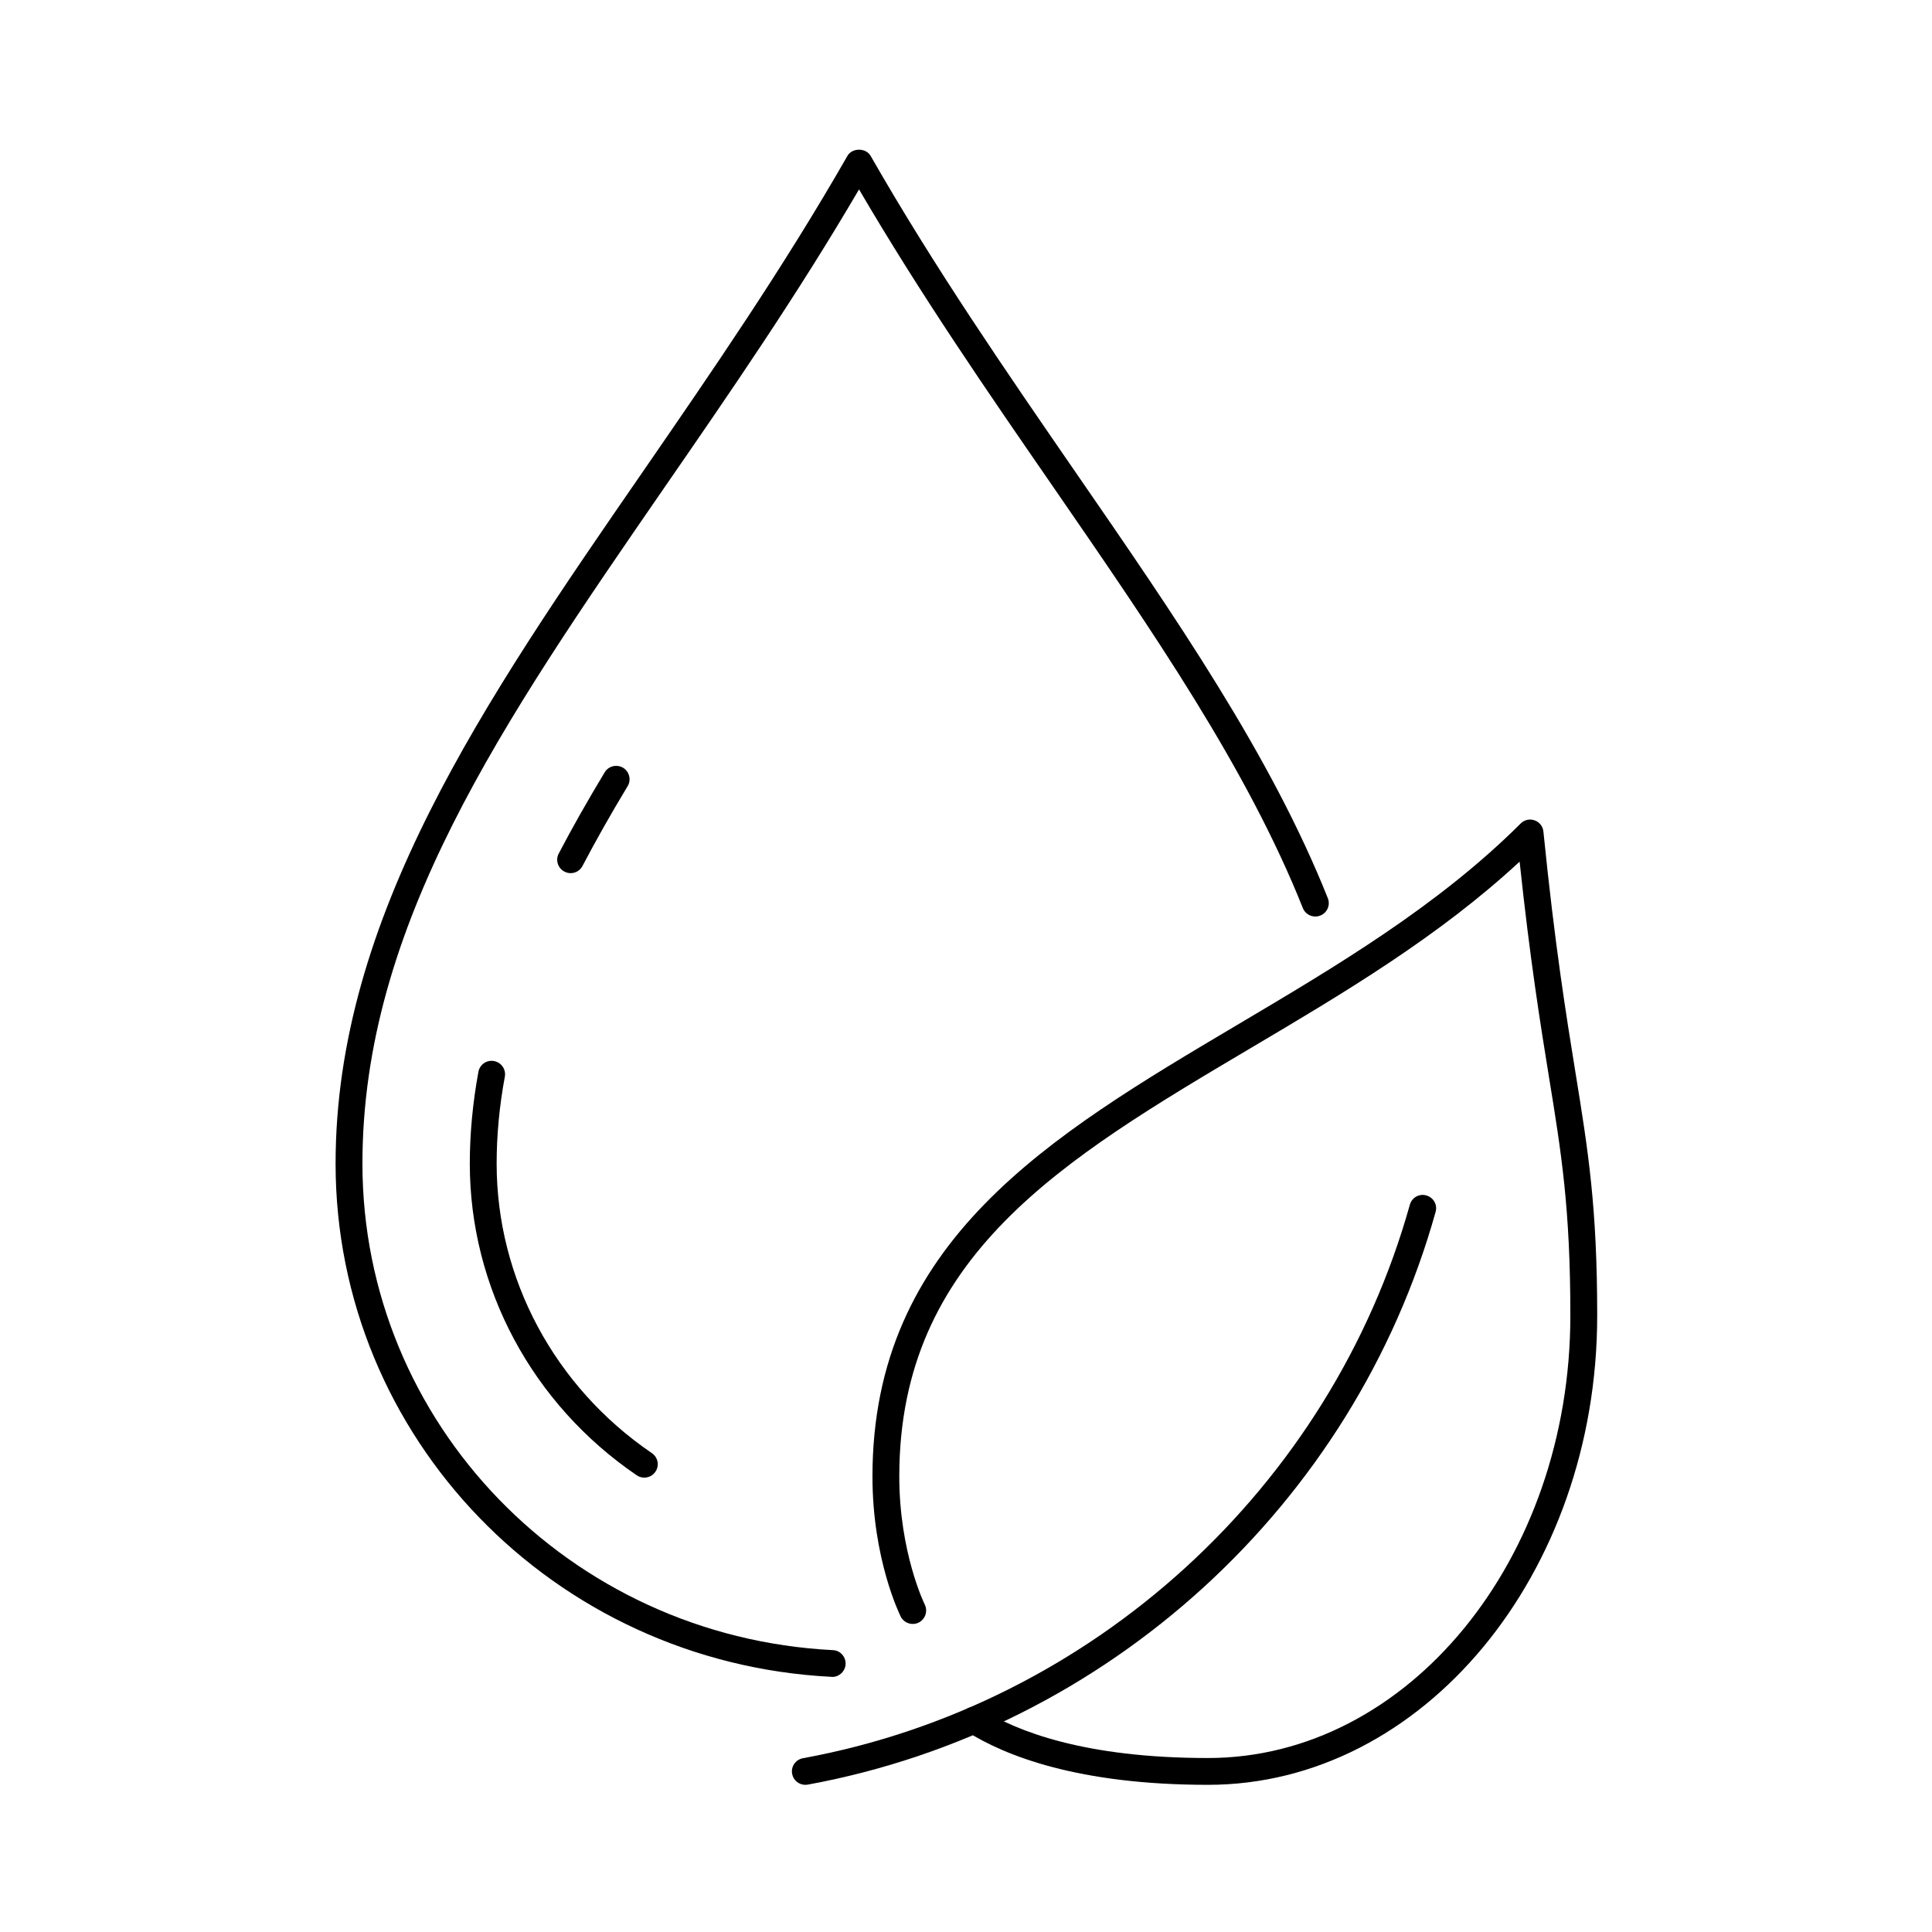
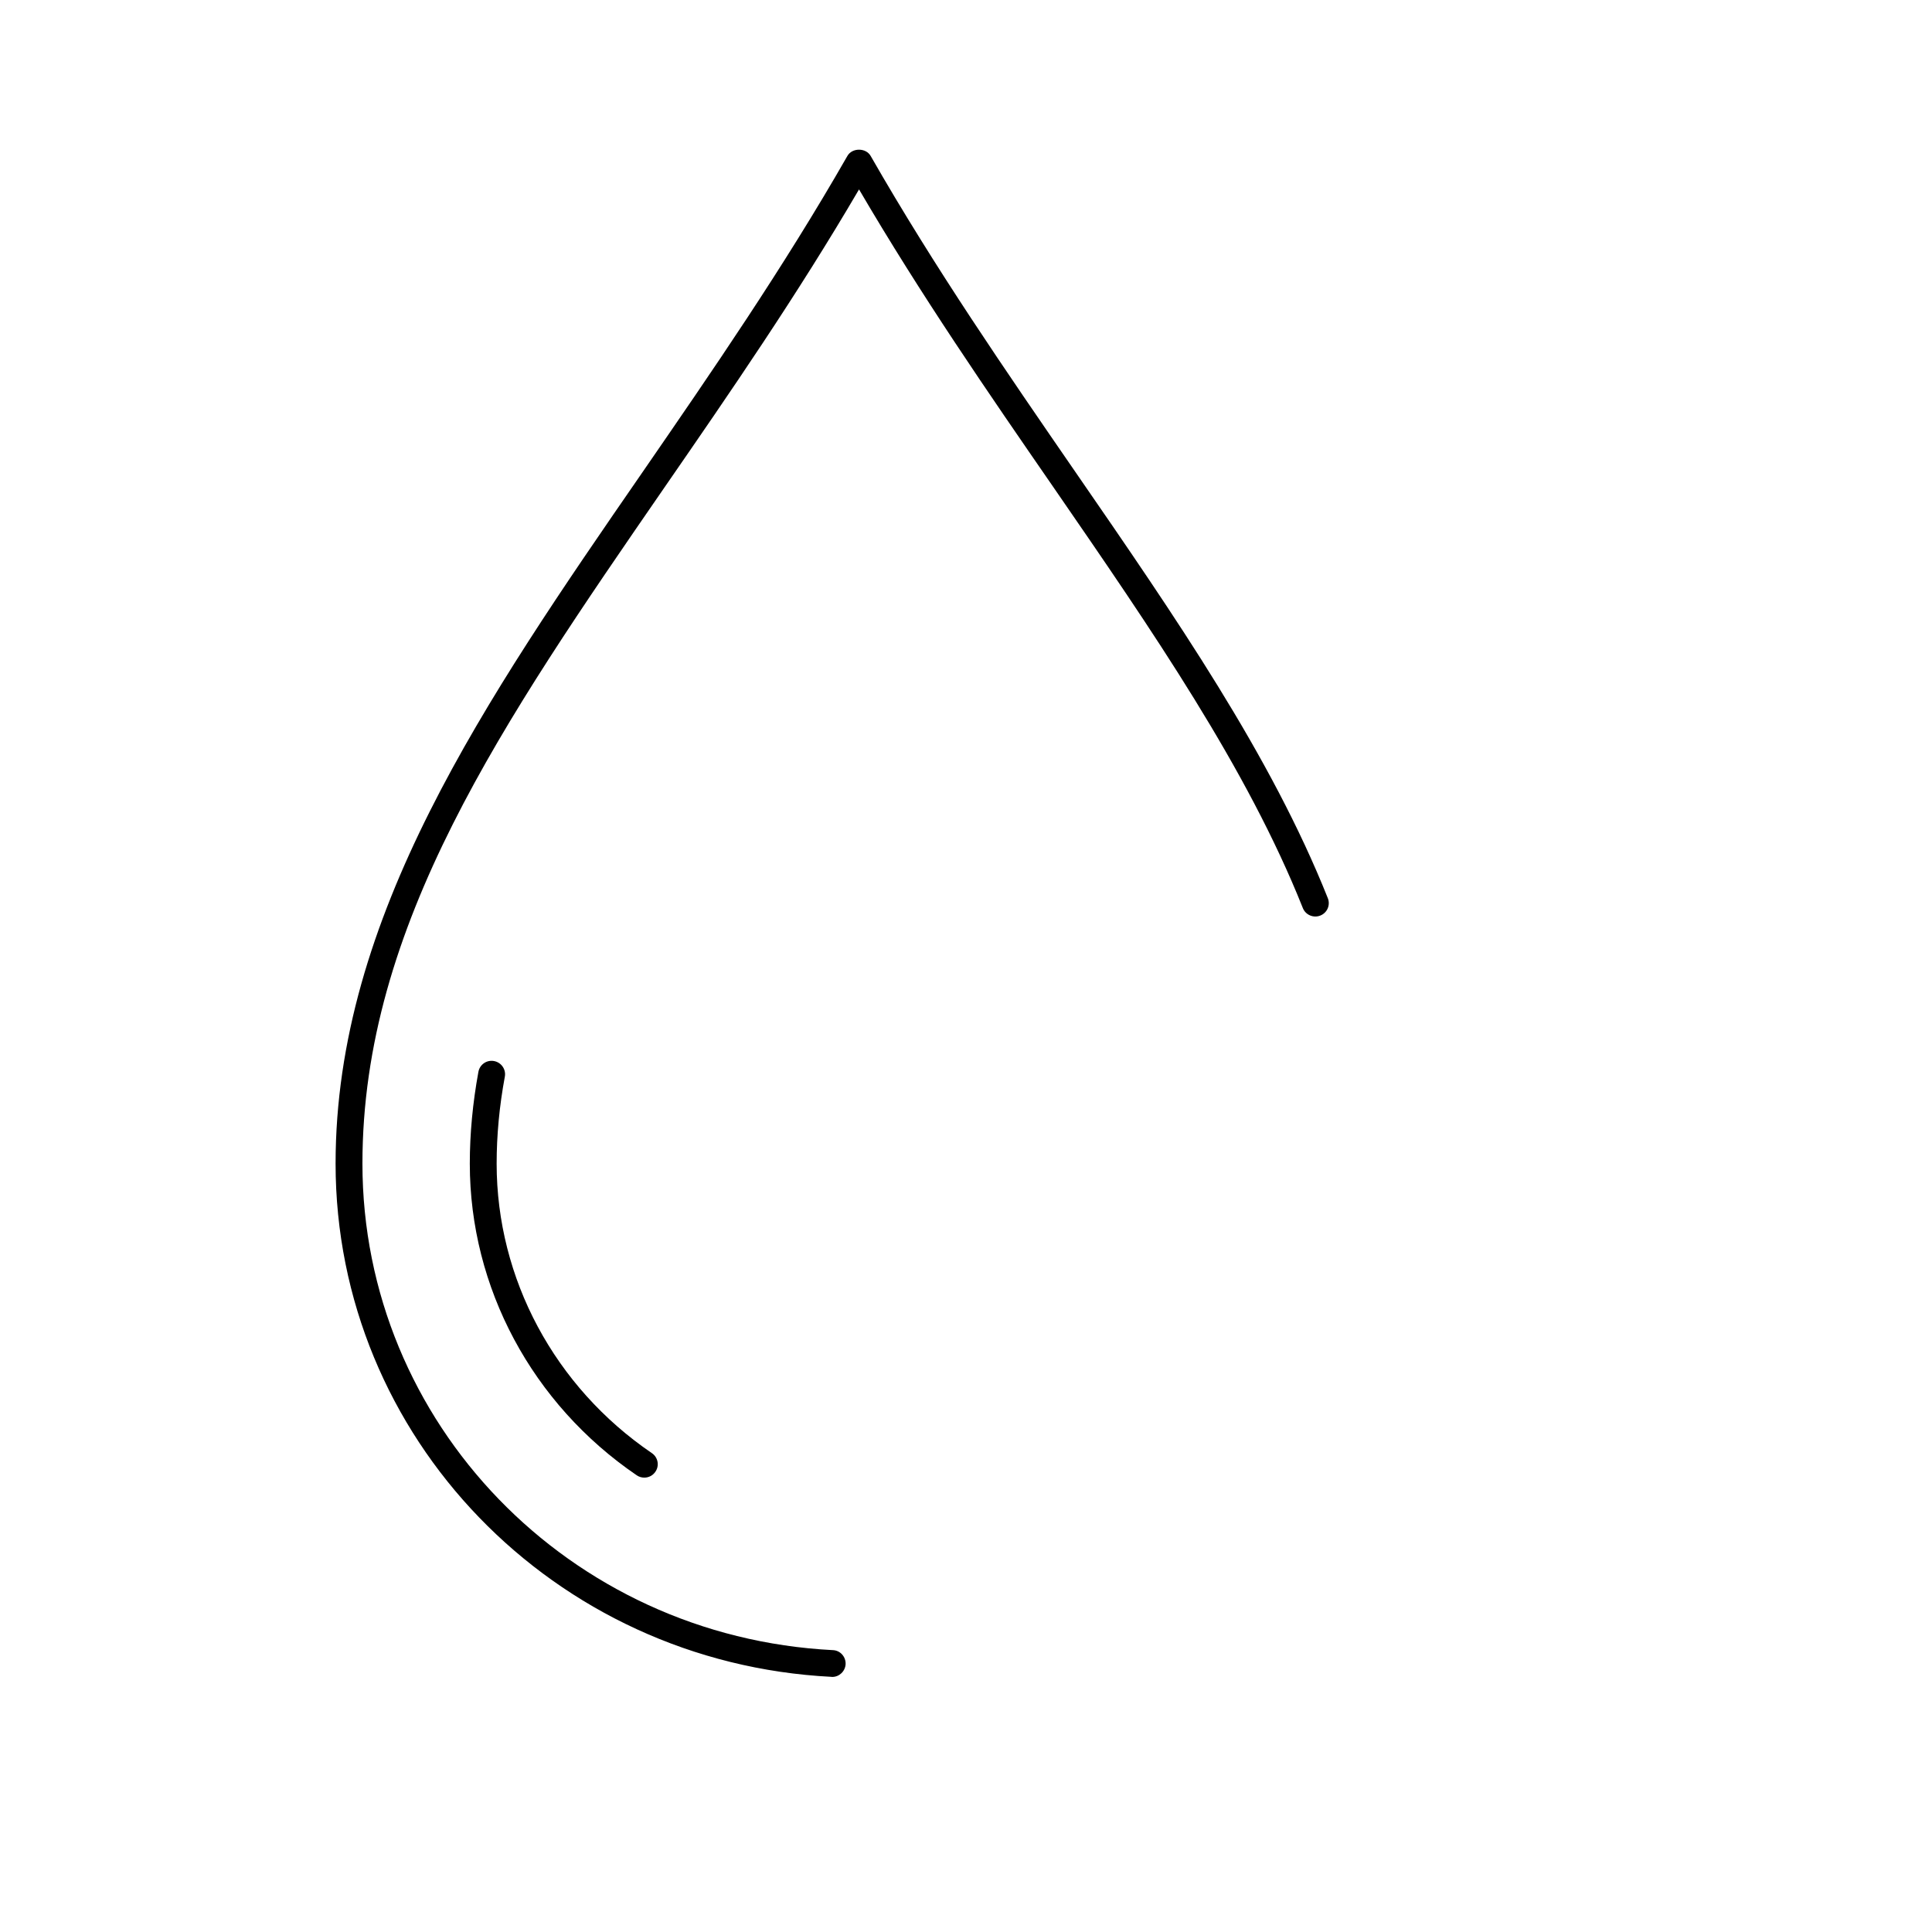
<svg xmlns="http://www.w3.org/2000/svg" width="500" zoomAndPan="magnify" viewBox="0 0 375 375" height="500" preserveAspectRatio="xMidYMid meet" version="1.0">
  <defs>
    <clipPath id="2bad3fb6a2">
-       <path d="M 153 231 L 279 231 L 279 346.434 L 153 346.434 Z M 153 231 " clip-rule="nonzero" />
-     </clipPath>
+       </clipPath>
    <clipPath id="154cee93c0">
-       <path d="M 169 159 L 310.203 159 L 310.203 346.434 L 169 346.434 Z M 169 159 " clip-rule="nonzero" />
-     </clipPath>
+       </clipPath>
  </defs>
  <path fill="#000000" d="M 161.527 325.492 C 161.484 325.492 161.445 325.492 161.383 325.473 C 107.41 322.727 65.137 278.977 65.137 225.855 C 65.137 178.016 94.078 136.035 124.75 91.594 C 138.141 72.156 152 52.07 164.477 30.273 C 165.395 28.648 168.078 28.648 168.996 30.273 C 181.473 52.07 195.332 72.156 208.723 91.594 C 228.242 119.891 246.68 146.625 257.73 174.336 C 258.262 175.68 257.609 177.184 256.266 177.711 C 254.945 178.238 253.418 177.59 252.887 176.27 C 242.059 149.105 223.785 122.598 204.449 94.539 C 191.789 76.203 178.723 57.254 166.738 36.762 C 154.75 57.254 141.684 76.203 129.023 94.539 C 97.539 140.203 70.348 179.645 70.348 225.855 C 70.348 276.211 110.461 317.688 161.668 320.289 C 163.094 320.348 164.191 321.57 164.133 323.012 C 164.051 324.395 162.91 325.492 161.527 325.492 " fill-opacity="1" fill-rule="nonzero" />
-   <path fill="#000000" d="M 110.77 169.477 C 110.34 169.477 109.934 169.375 109.547 169.172 C 108.285 168.523 107.777 166.938 108.449 165.676 C 111.055 160.695 113.965 155.551 117.363 149.918 C 118.094 148.68 119.703 148.293 120.945 149.023 C 122.164 149.777 122.574 151.383 121.82 152.602 C 118.48 158.133 115.633 163.195 113.066 168.074 C 112.602 168.969 111.703 169.477 110.77 169.477 " fill-opacity="1" fill-rule="nonzero" />
  <path fill="#000000" d="M 125.055 286.805 C 124.547 286.805 124.039 286.66 123.59 286.355 C 103.297 272.531 91.188 249.926 91.188 225.855 C 91.188 220.039 91.758 214.043 92.859 208.043 C 93.121 206.621 94.465 205.688 95.891 205.949 C 97.316 206.215 98.25 207.578 97.988 208.98 C 96.93 214.672 96.398 220.344 96.398 225.855 C 96.398 248.195 107.652 269.199 126.52 282.047 C 127.723 282.859 128.027 284.488 127.211 285.664 C 126.703 286.418 125.891 286.805 125.055 286.805 " fill-opacity="1" fill-rule="nonzero" />
  <g clip-path="url(#2bad3fb6a2)">
    <path fill="#000000" d="M 156.316 346.434 C 155.074 346.434 153.977 345.559 153.754 344.297 C 153.488 342.895 154.422 341.535 155.848 341.27 C 212.039 330.98 258.281 288.797 273.648 233.844 C 274.035 232.441 275.48 231.629 276.844 232.035 C 278.246 232.422 279.039 233.844 278.652 235.227 C 262.758 292.109 214.93 335.738 156.785 346.395 C 156.621 346.414 156.48 346.434 156.316 346.434 " fill-opacity="1" fill-rule="nonzero" />
  </g>
  <g clip-path="url(#154cee93c0)">
    <path fill="#000000" d="M 234.469 346.434 C 209.293 346.434 195.109 340.801 187.637 336.086 C 186.438 335.312 186.07 333.707 186.824 332.508 C 187.598 331.289 189.207 330.922 190.426 331.695 C 197.305 336.043 210.555 341.23 234.469 341.23 C 273.262 341.23 304.805 302.703 304.805 255.352 C 304.805 234.617 303.078 223.902 300.656 209.062 C 299.008 198.875 296.992 186.391 294.957 167.242 C 279.242 181.816 260.766 192.777 242.832 203.391 C 206.199 225.102 174.551 243.867 174.551 286.582 C 174.551 301.32 179.438 311.344 179.496 311.445 C 180.129 312.727 179.598 314.293 178.316 314.941 C 177.035 315.57 175.469 315.043 174.816 313.762 C 174.613 313.316 169.344 302.621 169.344 286.582 C 169.344 240.898 203.758 220.508 240.168 198.918 C 259.32 187.57 279.121 175.84 295.16 159.84 C 295.852 159.129 296.93 158.887 297.867 159.23 C 298.824 159.555 299.473 160.41 299.574 161.406 C 301.793 183.445 304.012 197.188 305.805 208.227 C 308.246 223.312 310.016 234.188 310.016 255.352 C 310.016 305.57 276.129 346.434 234.469 346.434 " fill-opacity="1" fill-rule="nonzero" />
  </g>
</svg>